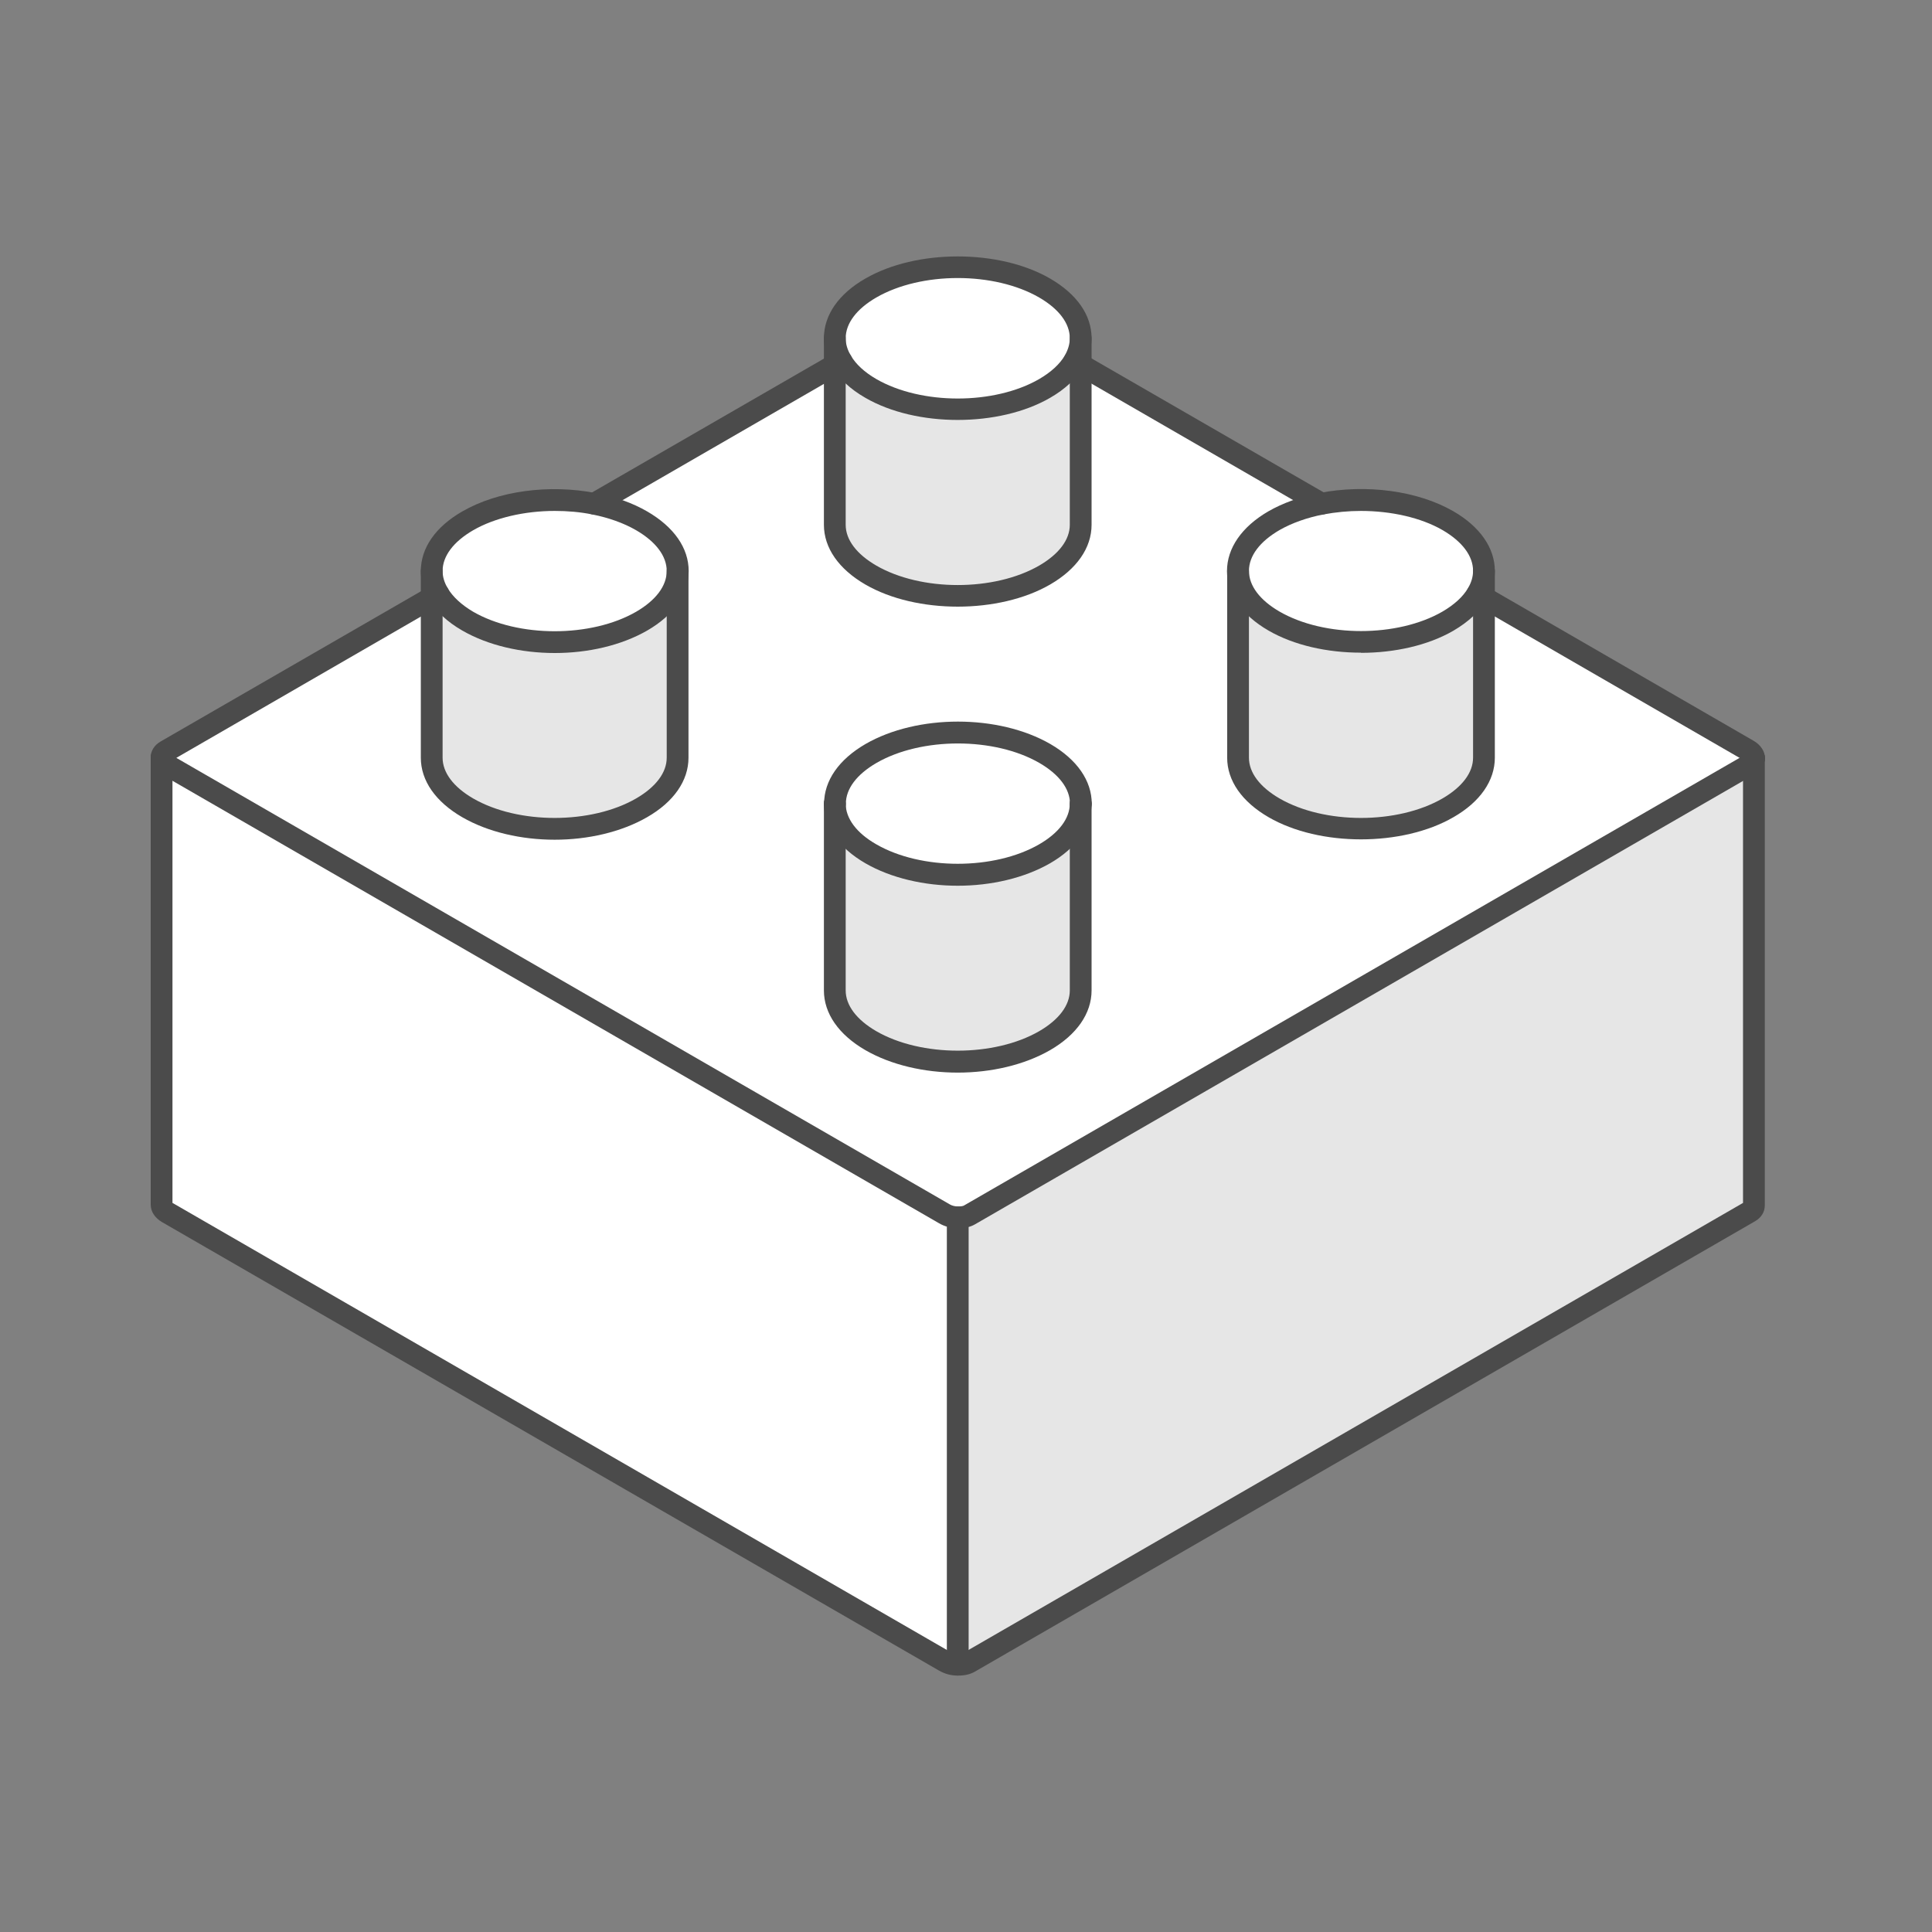
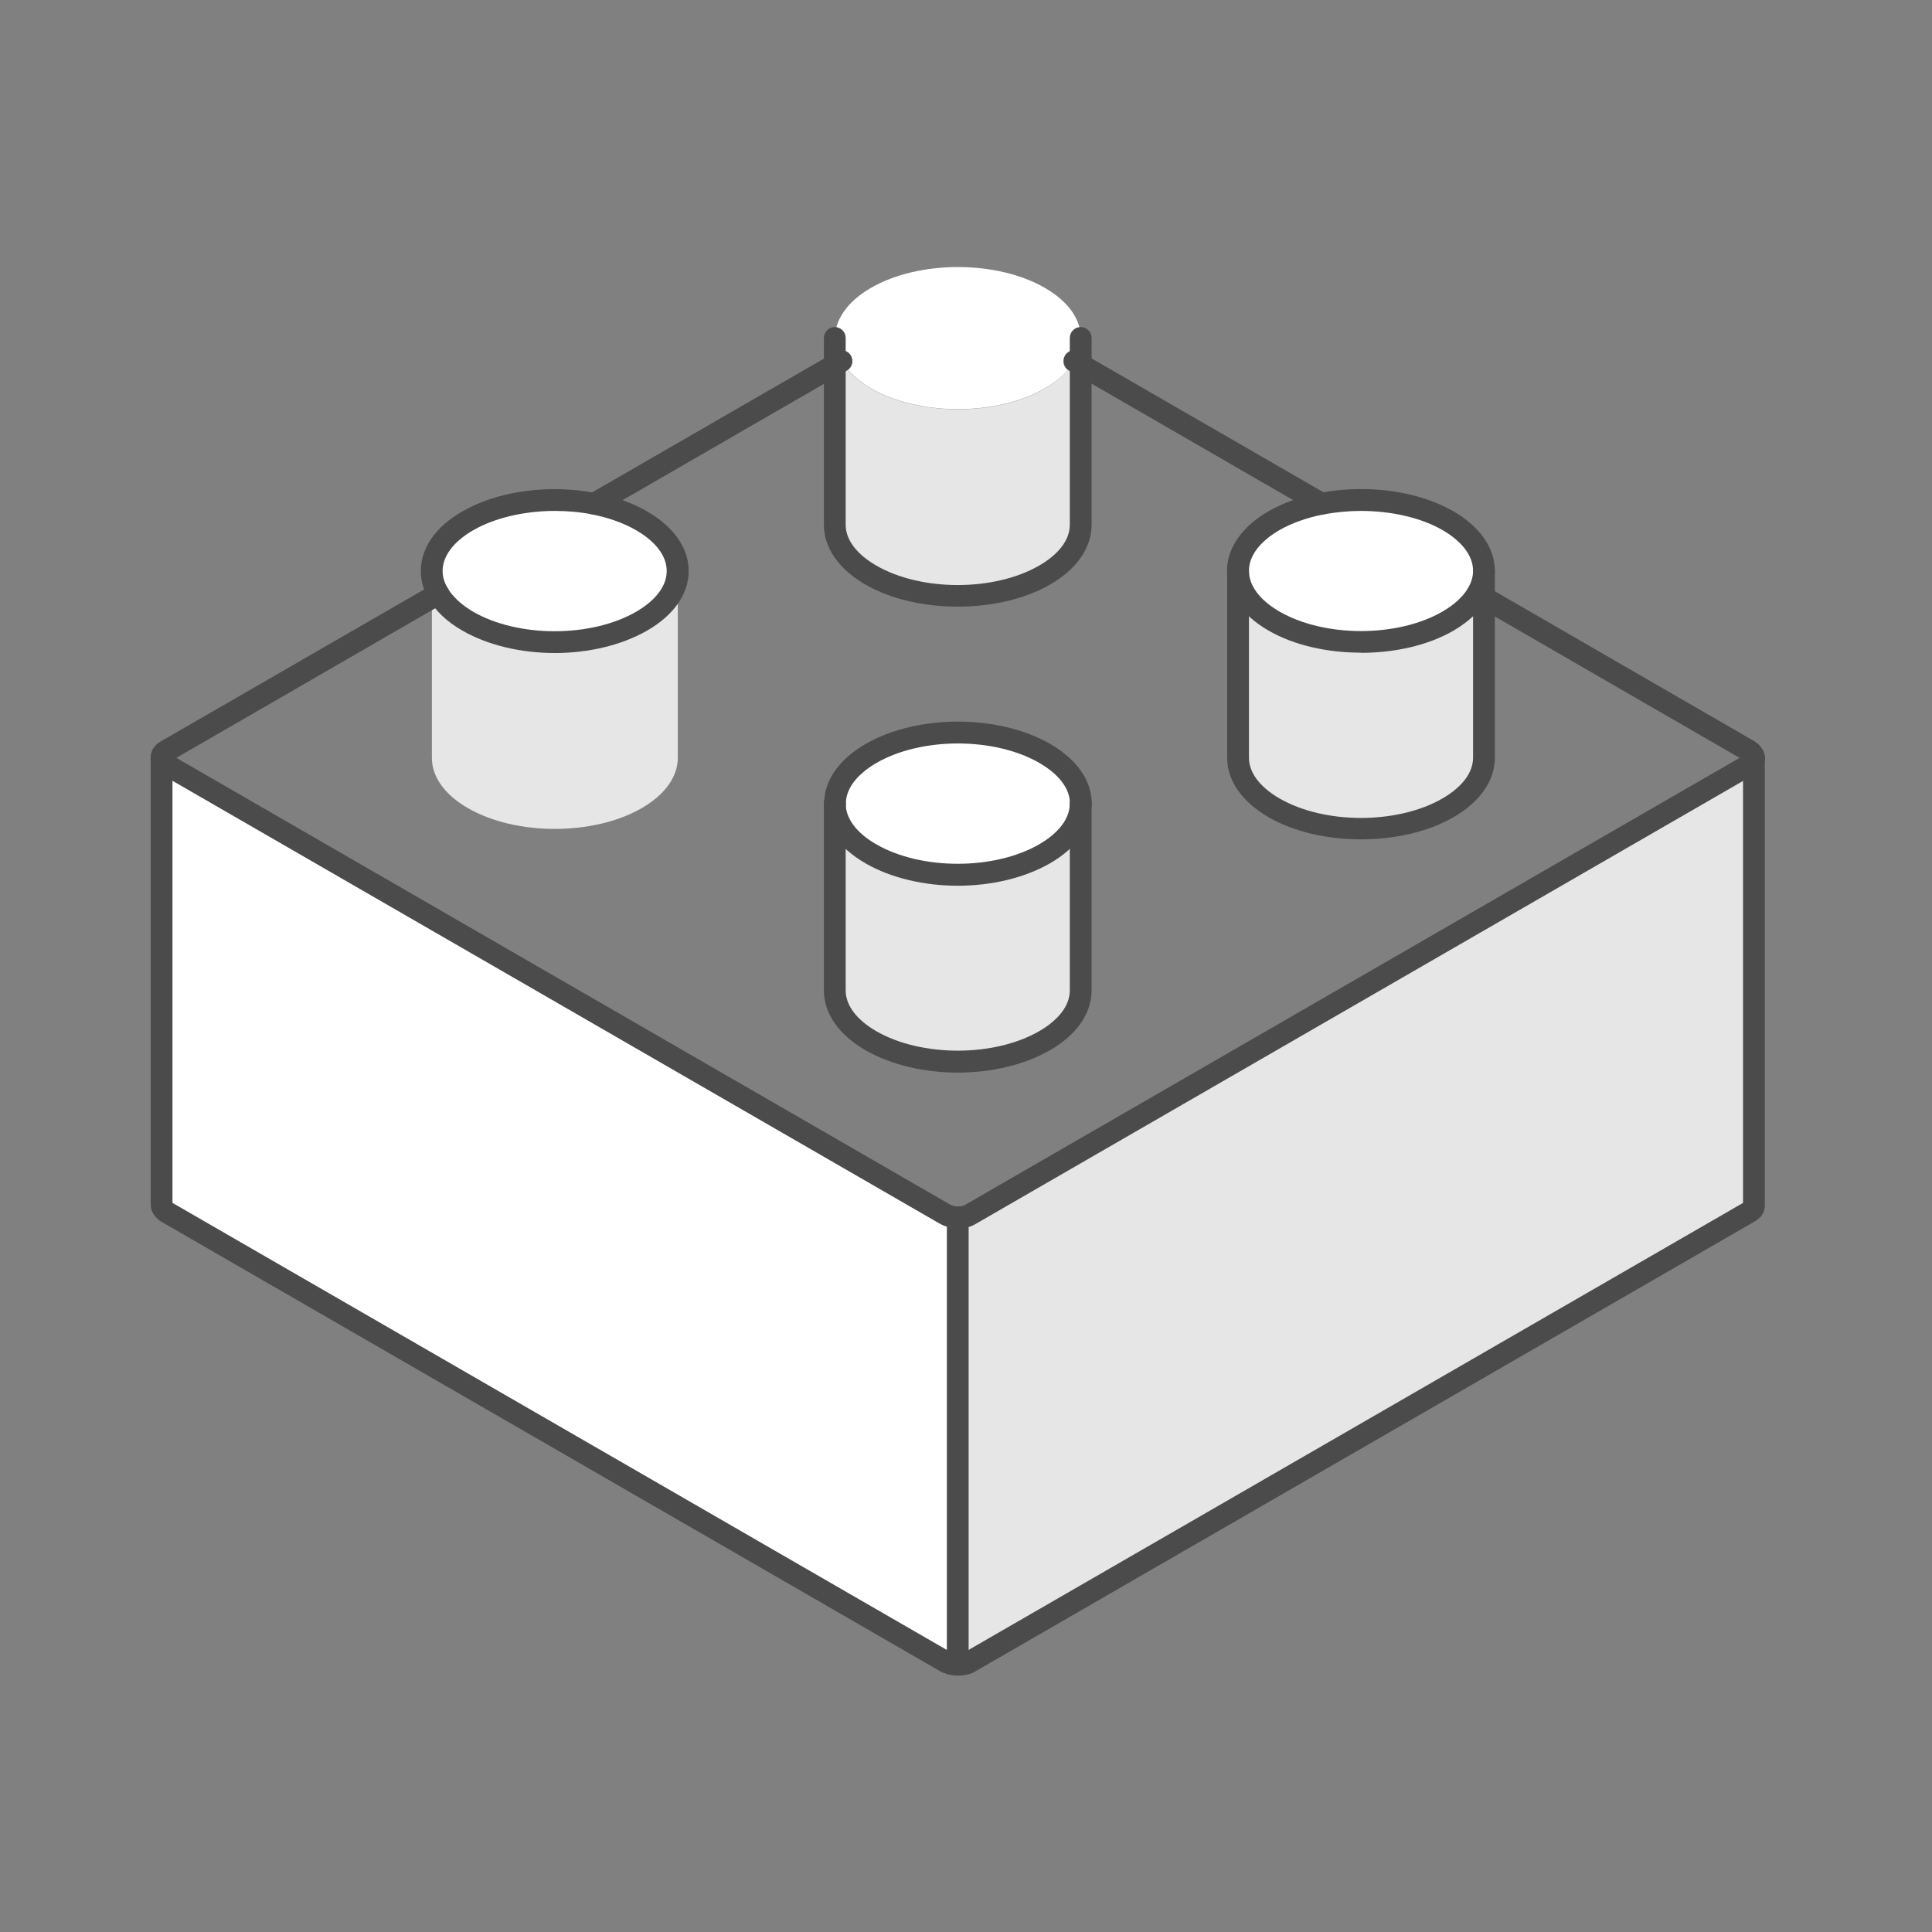
<svg xmlns="http://www.w3.org/2000/svg" id="a" data-name="Layer 1" viewBox="0 0 110 110">
  <rect x="0" y="0" width="110" height="110" fill="#808080" stroke="none" />
  <defs>
    <style>
      .b {
        fill: #fff;
      }

      .c {
        fill: #4b4b4b;
      }

      .d {
        fill: #e6e6e6;
      }
    </style>
  </defs>
  <g>
    <path class="d" d="M99.86,43.17v25.47c0,.14-.08,.26-.24,.36l-44.43,25.64c-.17,.1-.42,.15-.66,.14v-25.47c.25,.01,.49-.03,.66-.14l44.43-25.64c.16-.1,.24-.23,.24-.36Z" />
-     <path class="b" d="M99.86,43.17c0,.13-.08,.26-.24,.36l-44.43,25.64c-.17,.1-.42,.15-.66,.14-.26,0-.54-.07-.76-.2L9.55,43.58c-.23-.13-.35-.3-.35-.46,0-.14,.08-.26,.25-.36l15.13-8.74v9.12c0,1.03,.68,2.07,2.05,2.86,2.73,1.58,7.16,1.58,9.9,0,1.37-.79,2.05-1.82,2.05-2.86v-10.64c0-1.03-.68-2.07-2.05-2.86-.79-.46-1.71-.78-2.69-.97l13.69-7.91v9.12c0,1.03,.68,2.07,2.05,2.86,2.73,1.58,7.17,1.58,9.9,0,1.37-.79,2.05-1.83,2.05-2.86v-9.12l13.69,7.91c-.98,.19-1.91,.51-2.7,.97-1.37,.79-2.05,1.83-2.05,2.86v10.64c0,1.03,.68,2.07,2.05,2.86,2.73,1.58,7.17,1.58,9.9,0,1.37-.79,2.05-1.82,2.05-2.86v-9.12l15.03,8.68c.23,.14,.35,.3,.35,.47Zm-38.33,13.22v-10.63c0-1.03-.68-2.07-2.05-2.86-2.74-1.58-7.17-1.58-9.9,0-1.37,.79-2.05,1.82-2.05,2.86v10.63c0,1.03,.68,2.07,2.05,2.86,2.73,1.58,7.16,1.58,9.9,0,1.37-.79,2.05-1.83,2.05-2.86Z" />
    <path class="d" d="M84.49,34.02v9.12c0,1.03-.68,2.07-2.05,2.86-2.73,1.58-7.17,1.58-9.9,0-1.37-.79-2.05-1.82-2.05-2.86v-10.64c0,1.03,.68,2.07,2.05,2.86,2.73,1.58,7.17,1.58,9.9,0,.78-.46,1.34-.99,1.68-1.56l.37,.22Z" />
    <path class="b" d="M84.49,32.51v1.51l-.37-.21c.25-.42,.37-.86,.37-1.3Z" />
    <path class="b" d="M84.49,32.51c0,.44-.12,.88-.37,1.3-.33,.57-.89,1.1-1.68,1.56-2.73,1.58-7.17,1.58-9.9,0-1.37-.79-2.05-1.82-2.05-2.86s.68-2.07,2.05-2.86c.78-.45,1.71-.78,2.7-.97,2.45-.48,5.26-.16,7.21,.97,1.37,.79,2.05,1.83,2.05,2.86Z" />
    <path class="d" d="M61.54,45.76v10.63c0,1.03-.68,2.07-2.05,2.86-2.74,1.58-7.17,1.58-9.9,0-1.37-.79-2.05-1.83-2.05-2.86v-10.63c0,1.03,.68,2.07,2.05,2.86,2.73,1.58,7.16,1.58,9.9,0,1.37-.79,2.05-1.82,2.05-2.86Z" />
    <path class="b" d="M61.54,45.76c0,1.03-.68,2.07-2.05,2.86-2.74,1.58-7.17,1.58-9.9,0-1.37-.79-2.05-1.82-2.05-2.86s.68-2.07,2.05-2.86c2.73-1.58,7.16-1.58,9.9,0,1.37,.79,2.05,1.82,2.05,2.86Z" />
    <path class="d" d="M61.54,20.77v9.12c0,1.03-.68,2.07-2.05,2.86-2.73,1.58-7.17,1.58-9.9,0-1.37-.79-2.05-1.83-2.05-2.86v-9.12l.37-.21c.33,.57,.9,1.1,1.68,1.56,2.73,1.58,7.17,1.58,9.9,0,.78-.46,1.34-.99,1.68-1.56l.37,.22Z" />
    <path class="b" d="M61.54,19.25v1.52l-.37-.21c.25-.42,.37-.86,.37-1.3Z" />
-     <path class="b" d="M61.54,19.25c0,.44-.12,.88-.37,1.3-.33,.57-.89,1.1-1.68,1.56-2.73,1.58-7.17,1.58-9.9,0-.78-.46-1.34-.99-1.68-1.56-.25-.42-.37-.86-.37-1.3,0-1.03,.68-2.07,2.05-2.86,2.73-1.58,7.17-1.58,9.9,0,1.37,.79,2.05,1.82,2.05,2.86Z" />
+     <path class="b" d="M61.54,19.25c0,.44-.12,.88-.37,1.3-.33,.57-.89,1.1-1.68,1.56-2.73,1.58-7.17,1.58-9.9,0-.78-.46-1.34-.99-1.68-1.56-.25-.42-.37-.86-.37-1.3,0-1.03,.68-2.07,2.05-2.86,2.73-1.58,7.17-1.58,9.9,0,1.37,.79,2.05,1.82,2.05,2.86" />
    <path class="b" d="M54.53,69.31v25.47c-.26,0-.54-.07-.76-.2L9.55,69.05c-.23-.13-.35-.31-.35-.46v-25.47c0,.16,.12,.33,.35,.46l44.22,25.53c.22,.12,.49,.19,.76,.2Z" />
    <path class="b" d="M47.91,20.55l-.37,.22v-1.52c0,.44,.12,.88,.37,1.3Z" />
    <path class="d" d="M38.59,32.51v10.64c0,1.03-.68,2.07-2.05,2.86-2.74,1.58-7.17,1.58-9.9,0-1.37-.79-2.05-1.82-2.05-2.86v-9.12l.37-.21c.33,.57,.89,1.1,1.68,1.56,2.73,1.58,7.16,1.58,9.9,0,1.37-.79,2.05-1.83,2.05-2.86Z" />
    <path class="b" d="M36.54,29.65c1.37,.79,2.05,1.82,2.05,2.86s-.68,2.07-2.05,2.86c-2.74,1.58-7.17,1.58-9.9,0-.78-.46-1.34-.99-1.68-1.56-.25-.42-.37-.86-.37-1.3,0-1.03,.68-2.07,2.05-2.86,1.95-1.13,4.76-1.45,7.21-.97,.98,.19,1.91,.51,2.69,.97Z" />
    <path class="b" d="M24.96,33.81l-.37,.21v-1.51c0,.44,.12,.88,.37,1.3Z" />
  </g>
  <g>
    <path class="c" d="M75.23,29.3c-.11,0-.21-.03-.31-.08l-14.06-8.12c-.3-.17-.4-.55-.23-.85,.17-.3,.55-.4,.85-.23l14.07,8.12c.3,.17,.4,.55,.23,.85-.11,.2-.32,.31-.54,.31Z" />
    <path class="c" d="M54.6,69.93s-.07,0-.1,0c-.35,0-.72-.1-1.03-.28L9.24,44.12c-.42-.24-.66-.61-.66-1,0-.36,.2-.69,.56-.9l15.51-8.95c.3-.17,.68-.07,.85,.23,.17,.3,.07,.68-.23,.85l-15.23,8.8,44.05,25.43c.12,.07,.29,.11,.45,.11,.17,0,.29-.02,.34-.05l44.39-25.62c.07-.27,.31-.47,.6-.47,.34,0,.62,.28,.62,.62s-.2,.68-.55,.89l-44.43,25.65c-.24,.14-.56,.22-.9,.22ZM9.79,42.99h0Z" />
    <path class="c" d="M99.86,43.79c-.31,0-.56-.22-.61-.52-.01,0-.03-.02-.05-.03l-15.39-8.89c-.3-.17-.4-.55-.23-.85,.17-.3,.55-.4,.85-.23l15.4,8.9c.42,.24,.66,.61,.66,1,0,.34-.28,.62-.62,.62Zm-.58-.49h0Z" />
    <path class="c" d="M33.84,29.3c-.21,0-.42-.11-.54-.31-.17-.3-.07-.68,.23-.85l14.07-8.12c.3-.17,.68-.07,.85,.23,.17,.3,.07,.68-.23,.85l-14.06,8.12c-.1,.06-.2,.08-.31,.08Z" />
    <path class="c" d="M31.58,37.18c-1.89,0-3.79-.43-5.26-1.28-.87-.5-1.5-1.1-1.9-1.78-.3-.51-.46-1.05-.46-1.61,0-1.31,.84-2.52,2.36-3.39,2.02-1.17,4.95-1.57,7.64-1.04,1.09,.21,2.06,.56,2.89,1.04,1.52,.88,2.36,2.08,2.36,3.39s-.84,2.51-2.36,3.39c-1.48,.85-3.37,1.28-5.26,1.28Zm.01-8.09c-1.72,0-3.42,.39-4.65,1.1-1.12,.65-1.74,1.47-1.74,2.32,0,.33,.1,.66,.29,.98,.29,.49,.79,.95,1.45,1.34,2.56,1.48,6.72,1.48,9.28,0,1.12-.65,1.74-1.47,1.74-2.32s-.62-1.67-1.74-2.32c-.71-.41-1.55-.71-2.5-.9-.69-.14-1.41-.2-2.13-.2Z" />
-     <path class="c" d="M54.53,23.91c-1.91,0-3.81-.42-5.26-1.26-.87-.5-1.51-1.1-1.9-1.79-.3-.51-.46-1.05-.46-1.61,0-1.31,.84-2.52,2.36-3.39,2.9-1.68,7.62-1.68,10.52,0,1.52,.88,2.36,2.08,2.36,3.39,0,.56-.16,1.1-.46,1.62-.39,.67-1.03,1.28-1.9,1.78-1.45,.84-3.36,1.26-5.26,1.26Zm0-8.08c-1.68,0-3.36,.37-4.64,1.11-1.12,.65-1.74,1.47-1.74,2.32,0,.33,.1,.66,.29,.98,.29,.5,.78,.95,1.45,1.34,2.56,1.48,6.72,1.48,9.28,0,.67-.39,1.17-.85,1.45-1.33,.19-.33,.29-.66,.29-.99,0-.85-.62-1.67-1.74-2.32-1.28-.74-2.96-1.11-4.64-1.11Z" />
    <path class="c" d="M54.53,50.43c-1.89,0-3.79-.43-5.26-1.28-1.52-.88-2.36-2.08-2.36-3.4,0-.34,.28-.62,.62-.62s.62,.28,.62,.62c0,.85,.62,1.68,1.74,2.32,2.56,1.48,6.72,1.48,9.28,0,1.12-.65,1.74-1.47,1.74-2.32,0-.34,.28-.62,.62-.62s.62,.28,.62,.62c0,1.31-.84,2.52-2.36,3.4-1.48,.85-3.37,1.28-5.26,1.28Z" />
    <path class="c" d="M61.54,46.38c-.34,0-.62-.28-.62-.62,0-.85-.62-1.67-1.74-2.32-2.56-1.48-6.72-1.48-9.28,0-1.12,.65-1.74,1.47-1.74,2.32,0,.34-.28,.62-.62,.62s-.62-.28-.62-.62c0-1.31,.84-2.52,2.36-3.4,2.95-1.7,7.57-1.7,10.52,0,1.52,.88,2.36,2.09,2.36,3.4,0,.34-.28,.62-.62,.62Z" />
    <path class="c" d="M77.48,37.16c-1.91,0-3.81-.42-5.26-1.26-1.52-.88-2.36-2.09-2.36-3.39s.84-2.52,2.36-3.4c.82-.47,1.82-.83,2.89-1.04,2.69-.52,5.61-.13,7.64,1.04,1.52,.88,2.36,2.09,2.36,3.4,0,.56-.16,1.11-.46,1.62-.39,.67-1.03,1.27-1.9,1.78-1.45,.84-3.36,1.26-5.26,1.26Zm0-8.07c-.71,0-1.43,.07-2.13,.2h0c-.93,.18-1.8,.49-2.5,.89-1.12,.65-1.74,1.47-1.74,2.32s.62,1.67,1.74,2.32c2.56,1.48,6.72,1.48,9.28,0,.67-.39,1.17-.85,1.45-1.33,.19-.32,.29-.65,.29-.99,0-.85-.62-1.67-1.74-2.32-1.23-.71-2.93-1.09-4.65-1.09Zm-2.25-.41h0Z" />
    <path class="c" d="M77.49,47.79c-1.91,0-3.81-.42-5.26-1.26-1.52-.88-2.36-2.08-2.36-3.39v-10.64c0-.34,.28-.62,.62-.62s.62,.28,.62,.62v10.64c0,.85,.62,1.67,1.74,2.32,2.56,1.48,6.72,1.48,9.28,0,1.12-.65,1.74-1.47,1.74-2.32v-10.64c0-.34,.28-.62,.62-.62s.62,.28,.62,.62v10.64c0,1.31-.84,2.52-2.36,3.39-1.45,.84-3.36,1.26-5.26,1.26Z" />
    <path class="c" d="M54.53,34.54c-1.91,0-3.81-.42-5.26-1.26-1.52-.88-2.36-2.09-2.36-3.4v-10.64c0-.34,.28-.62,.62-.62s.62,.28,.62,.62v10.64c0,.85,.62,1.67,1.74,2.32,2.56,1.48,6.72,1.48,9.28,0,1.12-.65,1.74-1.47,1.74-2.32v-10.64c0-.34,.28-.62,.62-.62s.62,.28,.62,.62v10.64c0,1.31-.84,2.52-2.36,3.4-1.45,.84-3.36,1.26-5.26,1.26Z" />
    <path class="c" d="M54.53,61.07c-1.89,0-3.79-.43-5.26-1.28-1.52-.88-2.36-2.09-2.36-3.4v-10.63c0-.34,.28-.62,.62-.62s.62,.28,.62,.62v10.63c0,.85,.62,1.67,1.74,2.32,2.56,1.48,6.72,1.48,9.28,0,1.12-.65,1.74-1.47,1.74-2.32v-10.63c0-.34,.28-.62,.62-.62s.62,.28,.62,.62v10.63c0,1.31-.84,2.52-2.36,3.4-1.48,.85-3.37,1.28-5.26,1.28Z" />
-     <path class="c" d="M31.58,47.81c-1.89,0-3.79-.43-5.26-1.28-1.52-.88-2.36-2.08-2.36-3.39v-10.64c0-.34,.28-.62,.62-.62s.62,.28,.62,.62v10.64c0,.85,.62,1.67,1.74,2.32,2.56,1.48,6.72,1.48,9.28,0,1.12-.65,1.74-1.47,1.74-2.32v-10.64c0-.34,.28-.62,.62-.62s.62,.28,.62,.62v10.64c0,1.31-.84,2.52-2.36,3.39-1.48,.85-3.37,1.28-5.26,1.28Z" />
    <path class="c" d="M54.6,95.4s-.07,0-.1,0c-.35,0-.72-.1-1.03-.28L9.24,69.59c-.42-.24-.66-.61-.66-1v-25.47c0-.34,.28-.62,.62-.62s.62,.28,.62,.62v25.37s.02,.01,.04,.02l44.22,25.53c.12,.07,.29,.11,.45,.11,.17,0,.29-.02,.34-.05l44.37-25.61v-25.32c0-.34,.28-.62,.62-.62s.62,.28,.62,.62v25.47c0,.36-.2,.69-.55,.89l-44.43,25.65c-.24,.14-.56,.22-.9,.22Z" />
    <path class="c" d="M54.53,95.4c-.34,0-.62-.28-.62-.62v-25.47c0-.34,.28-.62,.62-.62s.62,.28,.62,.62v25.46c0,.34-.28,.62-.62,.62Z" />
  </g>
</svg>